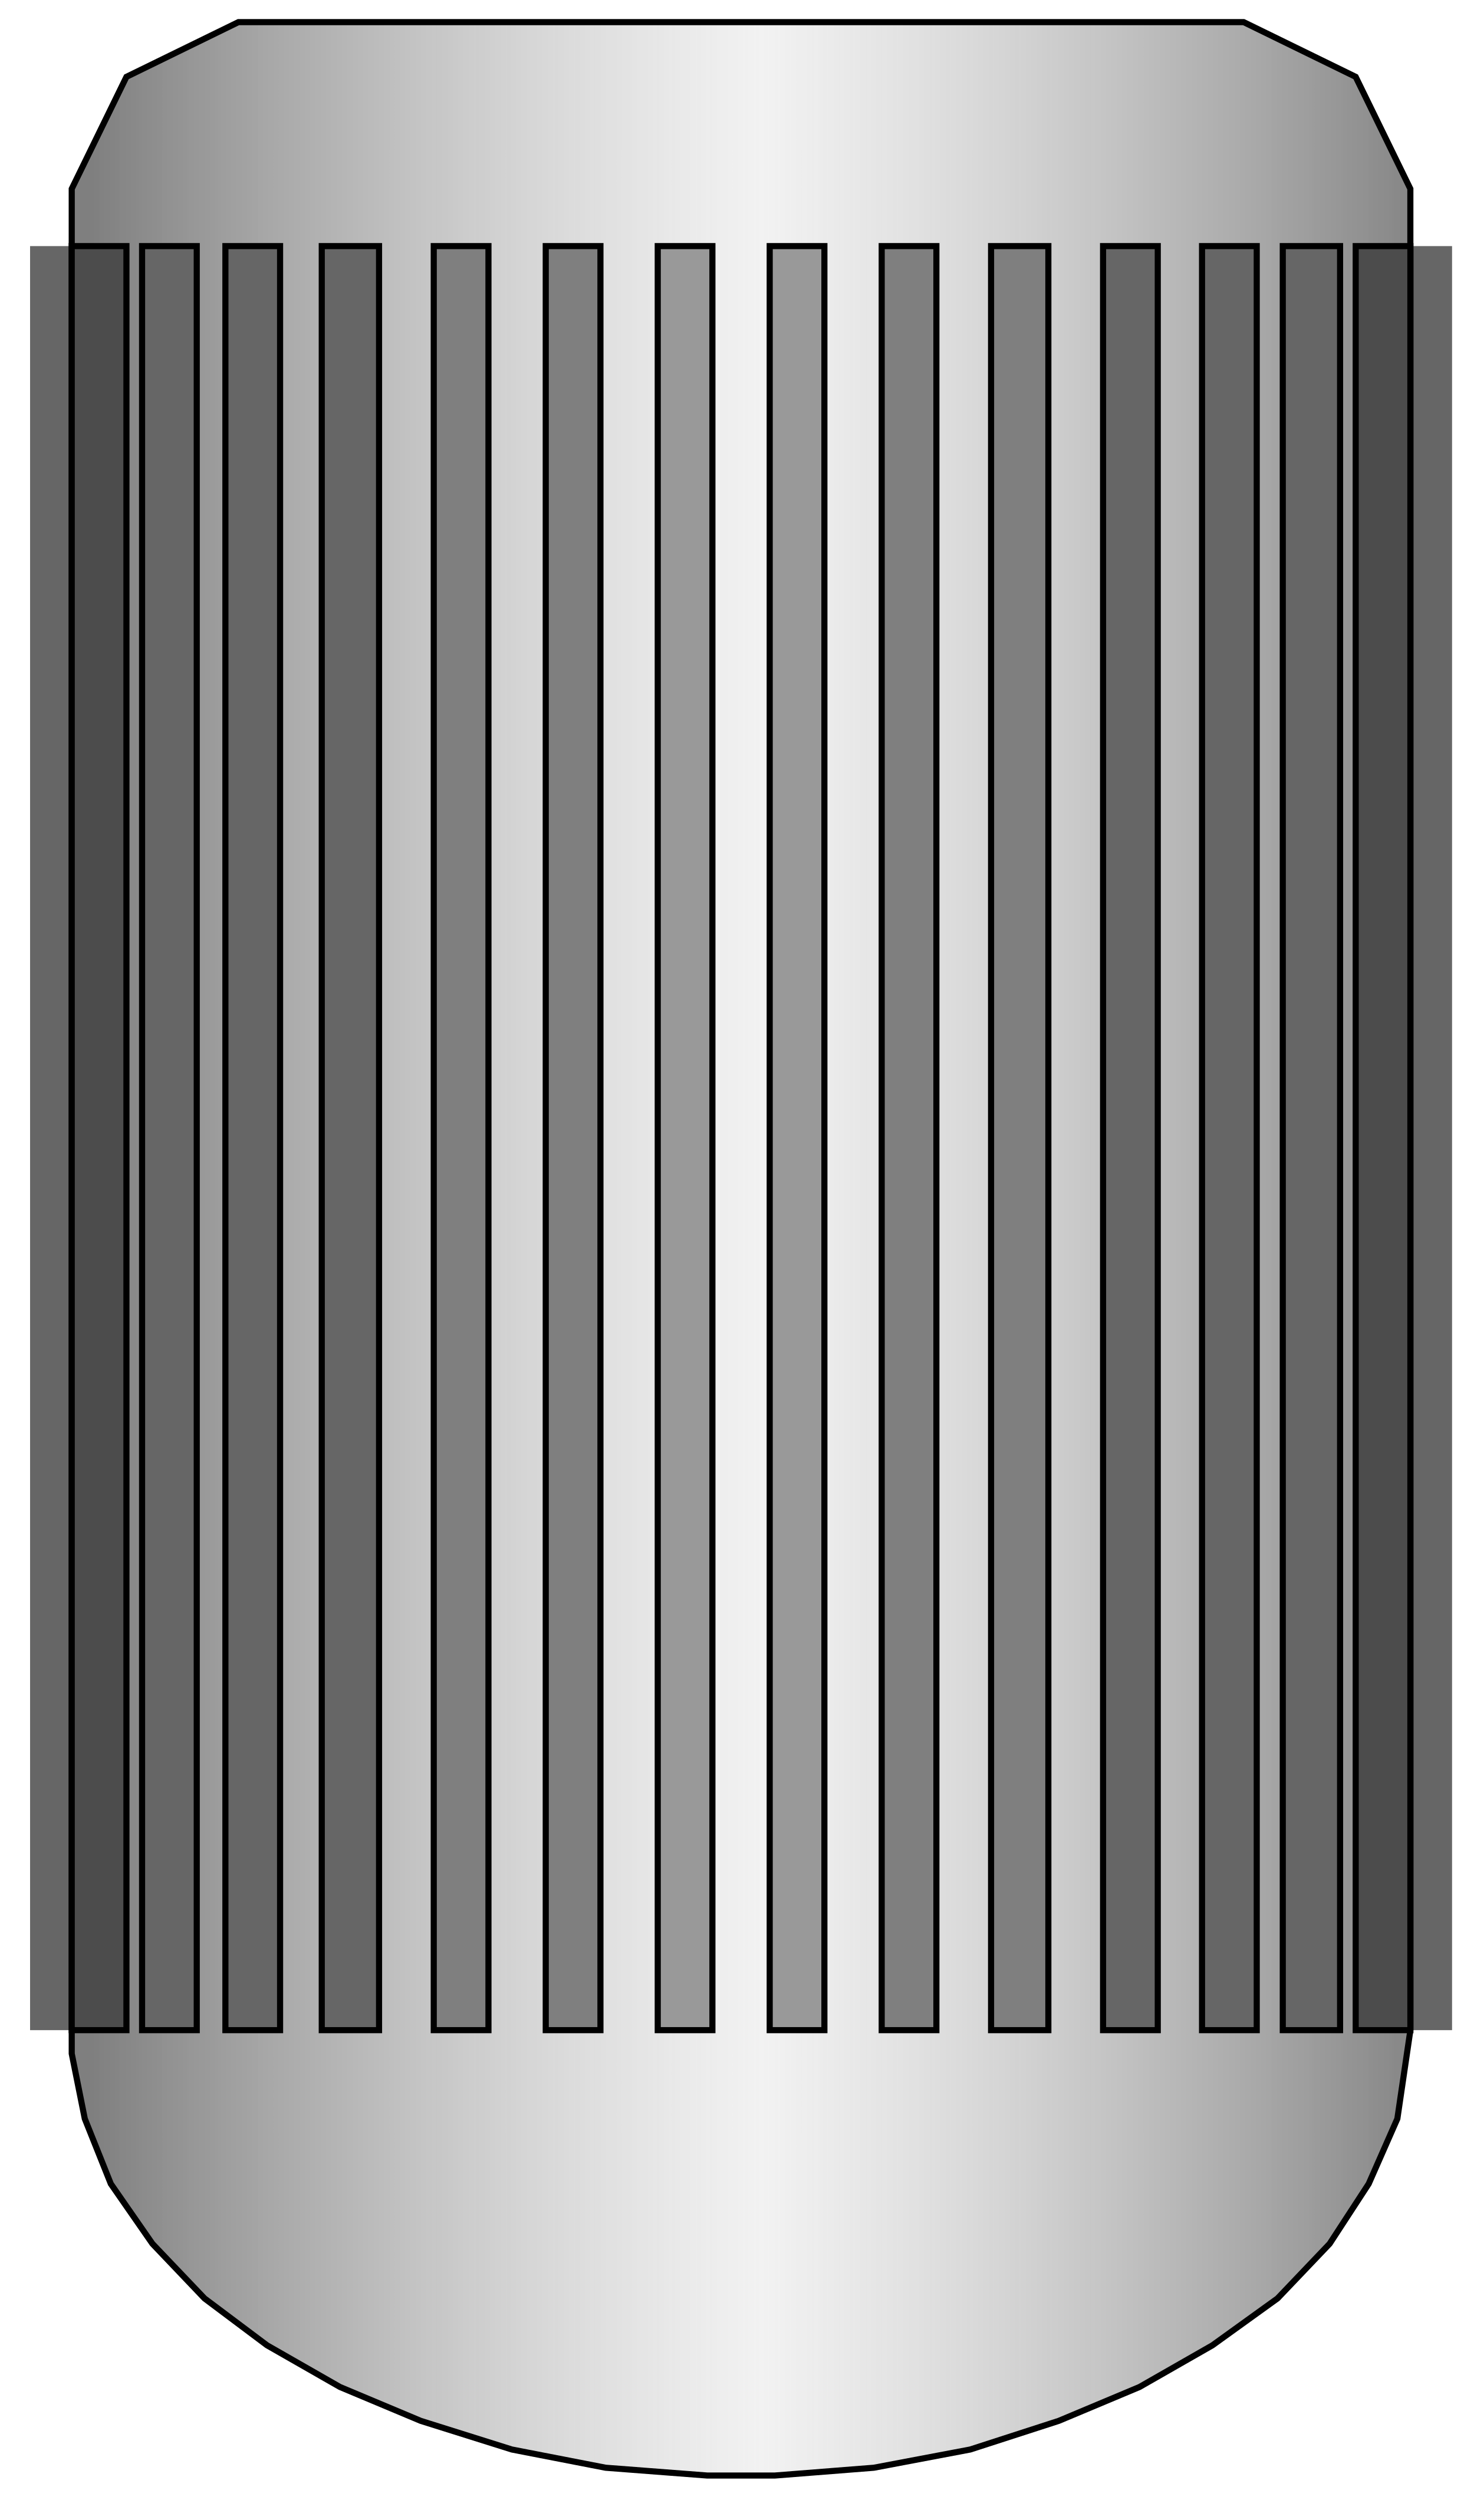
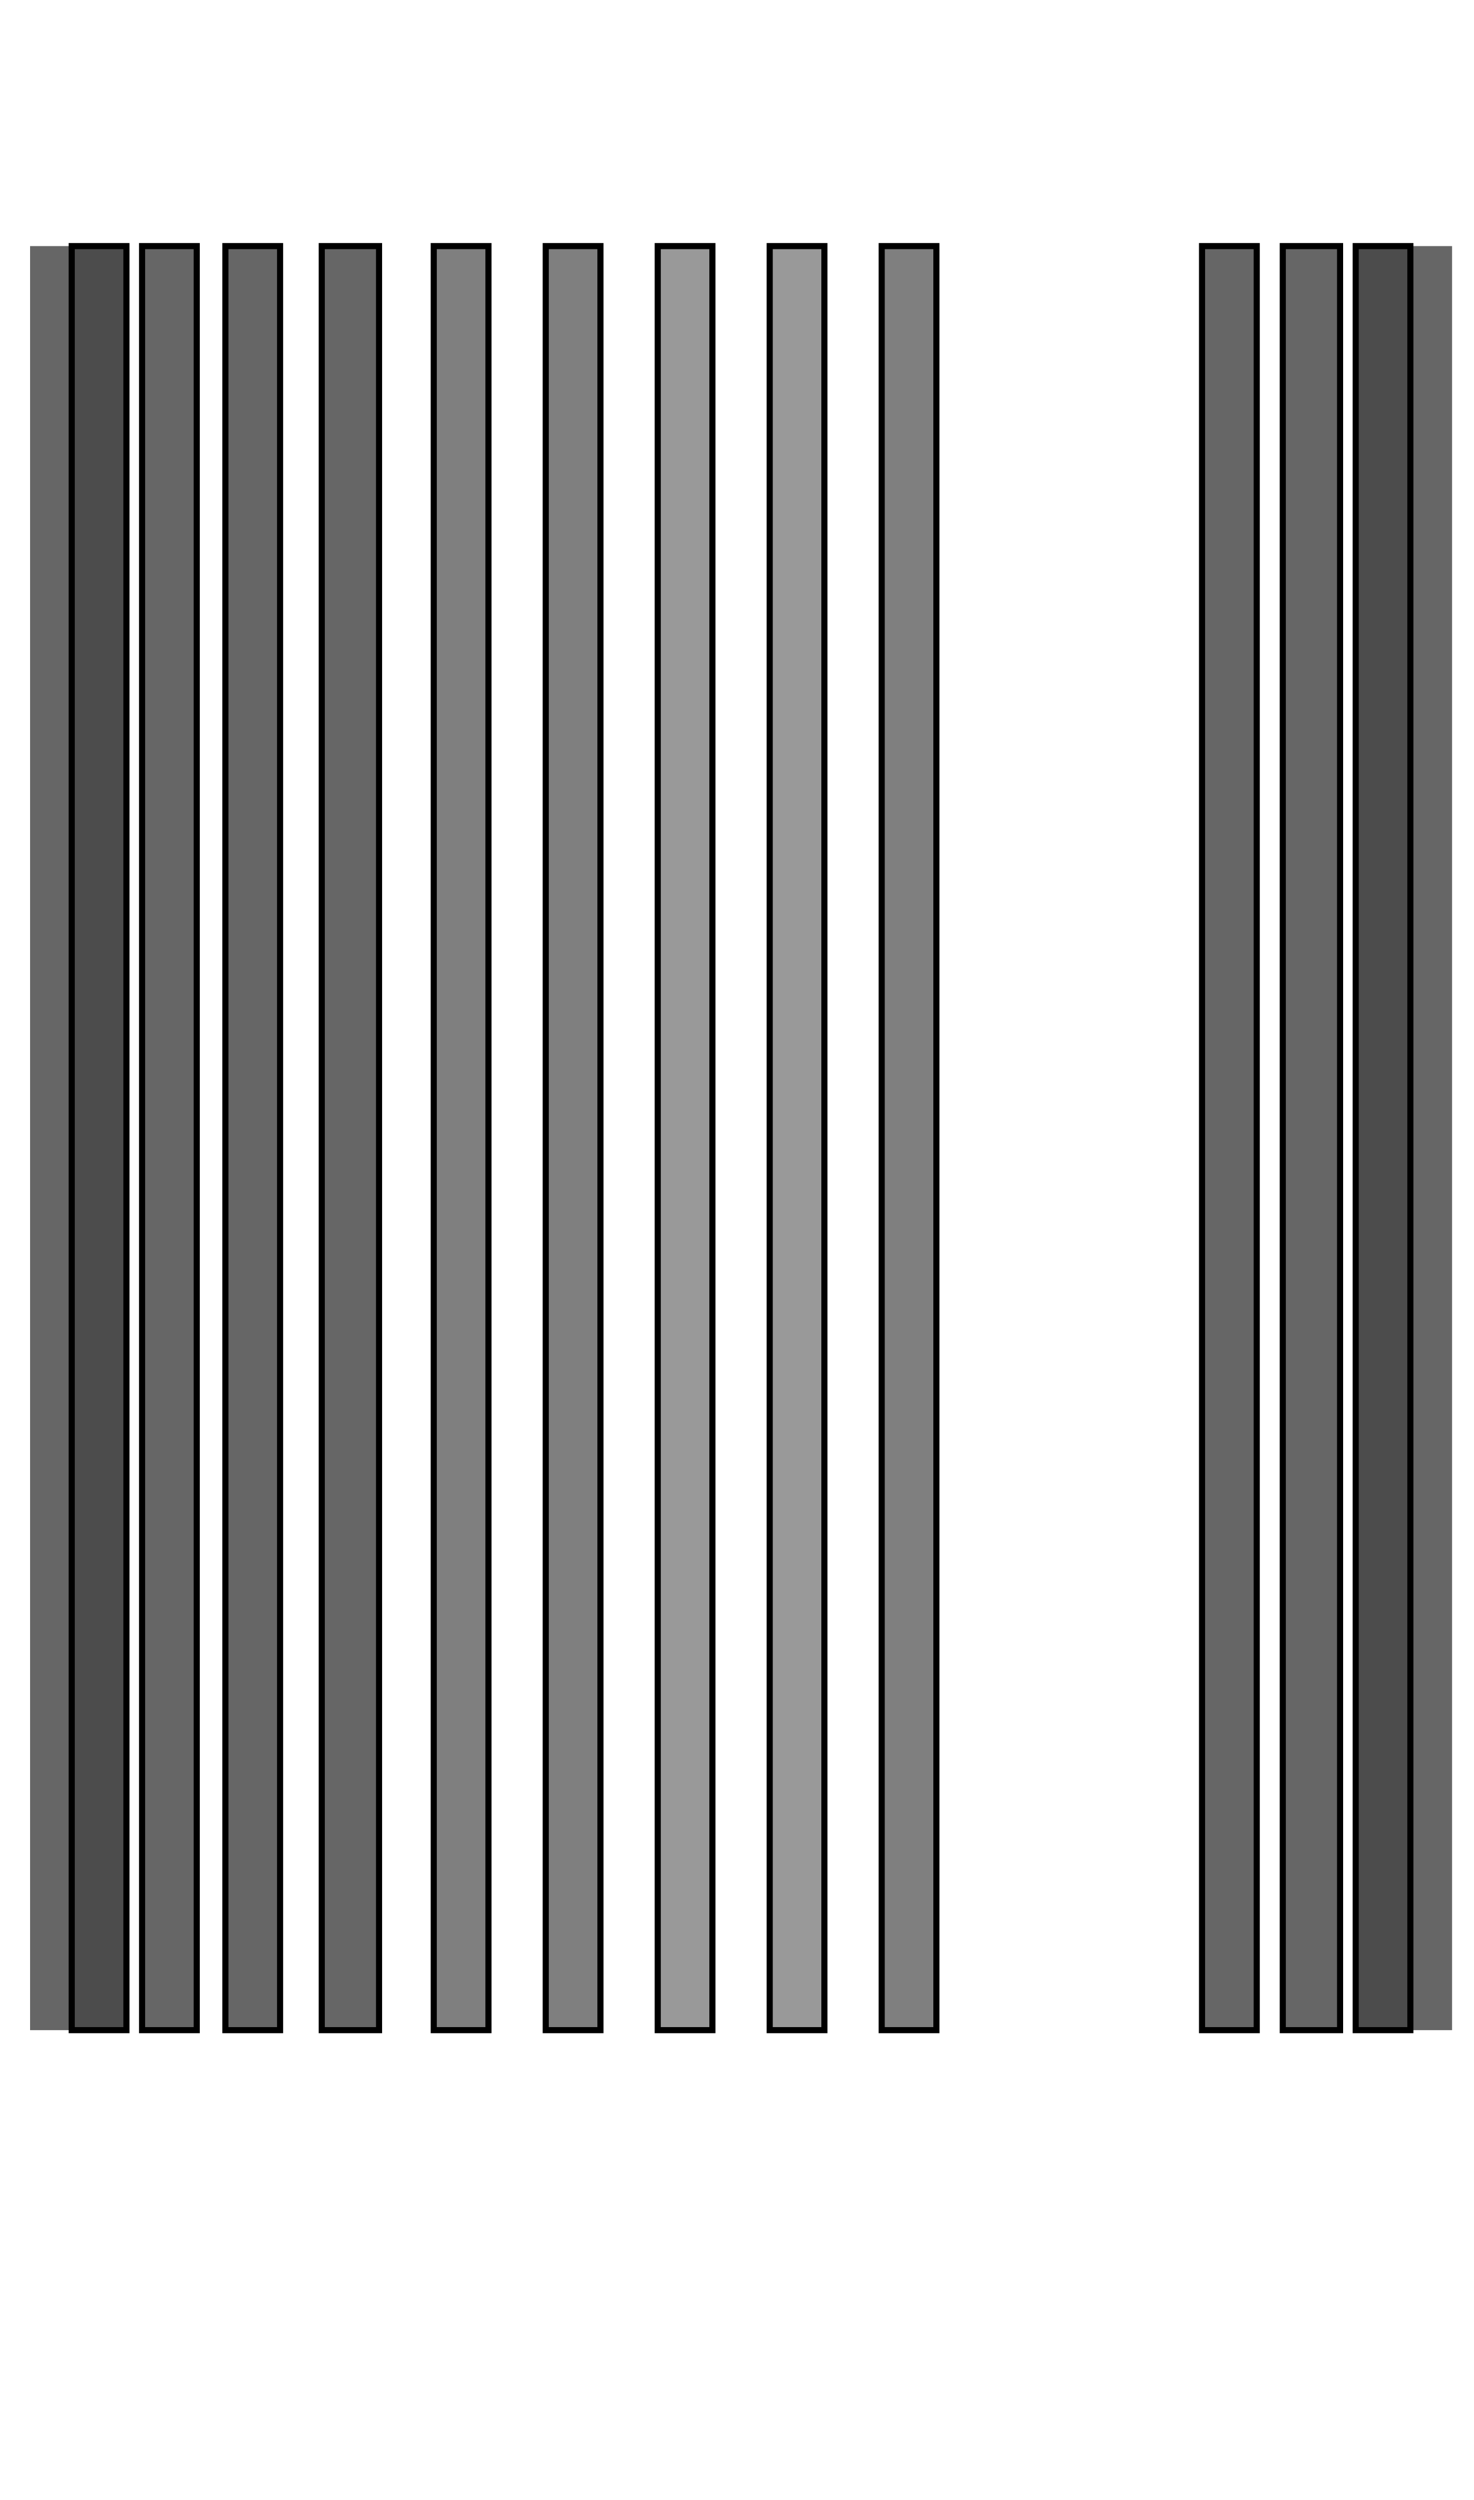
<svg xmlns="http://www.w3.org/2000/svg" xmlns:ns1="http://sodipodi.sourceforge.net/DTD/sodipodi-0.dtd" xmlns:ns2="http://www.inkscape.org/namespaces/inkscape" version="1.1" id="svg2" ns1:docname="Pumps1096.svg" ns2:version="0.48.3.1 r9886" x="0px" y="0px" width="60.333px" height="102.333px" viewBox="1.754 2.083 60.333 102.333" enable-background="new 1.754 2.083 60.333 102.333" xml:space="preserve">
  <ns1:namedview id="namedview52" ns2:current-layer="svg2" ns2:window-y="-8" ns2:window-x="-8" ns2:window-height="848" ns2:window-width="1440" ns2:pageshadow="2" ns2:pageopacity="0" bordercolor="#666666" pagecolor="#ffffff" ns2:cy="61.560418" ns2:cx="2.8950161" guidetolerance="10" gridtolerance="10" ns2:zoom="3.5454598" objecttolerance="10" showgrid="false" borderopacity="1" ns2:window-maximized="1">
	</ns1:namedview>
  <path id="path4" fill="#666666" d="M58.844,12.156h2.345v73.021h-2.345V12.156z" />
  <path id="path6" fill="#666666" d="M2.985,12.156h2.239v73.021H2.985V12.156z" />
  <linearGradient id="path22_1_" gradientUnits="userSpaceOnUse" x1="2255.623" y1="-3493.398" x2="2771.624" y2="-3493.398" gradientTransform="matrix(0.107 0 0 -0.107 -235.867 -319.201)">
    <stop offset="0" style="stop-color:#7F7F7F" />
    <stop offset="0.497" style="stop-color:#E5E5E5;stop-opacity:0.502" />
    <stop offset="1" style="stop-color:#7F7F7F" />
  </linearGradient>
-   <path id="path22" fill="url(#path22_1_)" stroke="#000000" stroke-width="0.25" d="M59.483,85.178l-0.533,3.624l-1.173,2.665  l-1.599,2.452l-2.133,2.238l-2.664,1.919l-2.985,1.706l-3.304,1.386l-3.625,1.173l-3.944,0.746l-4.051,0.319h-1.386h-1.386  l-4.158-0.319l-3.837-0.746l-3.731-1.173l-3.305-1.386l-2.985-1.706l-2.559-1.919l-2.132-2.238L6.29,91.467l-1.066-2.665  L4.69,86.138v-0.96V9.812l2.239-4.584l4.583-2.239h41.148l4.584,2.239l2.238,4.584V85.178" />
  <path id="path24" fill="#999999" stroke="#000000" stroke-width="0.25" d="M33.259,12.156h2.239v73.021h-2.239V12.156z" />
  <path id="path26" fill="#999999" stroke="#000000" stroke-width="0.25" d="M28.676,12.156h2.238v73.021h-2.238V12.156z" />
-   <path id="path28" fill="#7F7F7F" stroke="#000000" stroke-width="0.25" d="M42.32,12.156h2.345v73.021H42.32V12.156z" />
  <path id="path30" fill="#7F7F7F" stroke="#000000" stroke-width="0.25" d="M37.843,12.156h2.239v73.021h-2.239V12.156z" />
  <path id="path32" fill="#7F7F7F" stroke="#000000" stroke-width="0.25" d="M19.508,12.156h2.239v73.021h-2.239V12.156z" />
  <path id="path34" fill="#7F7F7F" stroke="#000000" stroke-width="0.25" d="M24.092,12.156h2.239v73.021h-2.239V12.156z" />
  <path id="path36" fill="#666666" stroke="#000000" stroke-width="0.25" d="M54.26,12.156h2.345v73.021H54.26V12.156z" />
  <path id="path38" fill="#666666" stroke="#000000" stroke-width="0.25" d="M50.955,12.156h2.239v73.021h-2.239V12.156z" />
-   <path id="path40" fill="#666666" stroke="#000000" stroke-width="0.25" d="M46.904,12.156h2.239v73.021h-2.239V12.156z" />
  <path id="path42" fill="#666666" stroke="#000000" stroke-width="0.25" d="M7.569,12.156h2.238v73.021H7.569V12.156z" />
  <path id="path44" fill="#666666" stroke="#000000" stroke-width="0.25" d="M10.98,12.156h2.238v73.021H10.98V12.156z" />
  <path id="path46" fill="#666666" stroke="#000000" stroke-width="0.25" d="M14.924,12.156h2.345v73.021h-2.345V12.156z" />
  <path id="path48" fill="#4C4C4C" stroke="#000000" stroke-width="0.25" d="M57.245,12.156h2.238v73.021h-2.238V12.156z" />
  <path id="path50" fill="#4C4C4C" stroke="#000000" stroke-width="0.25" d="M4.69,12.156h2.239v73.021H4.69V12.156z" />
</svg>